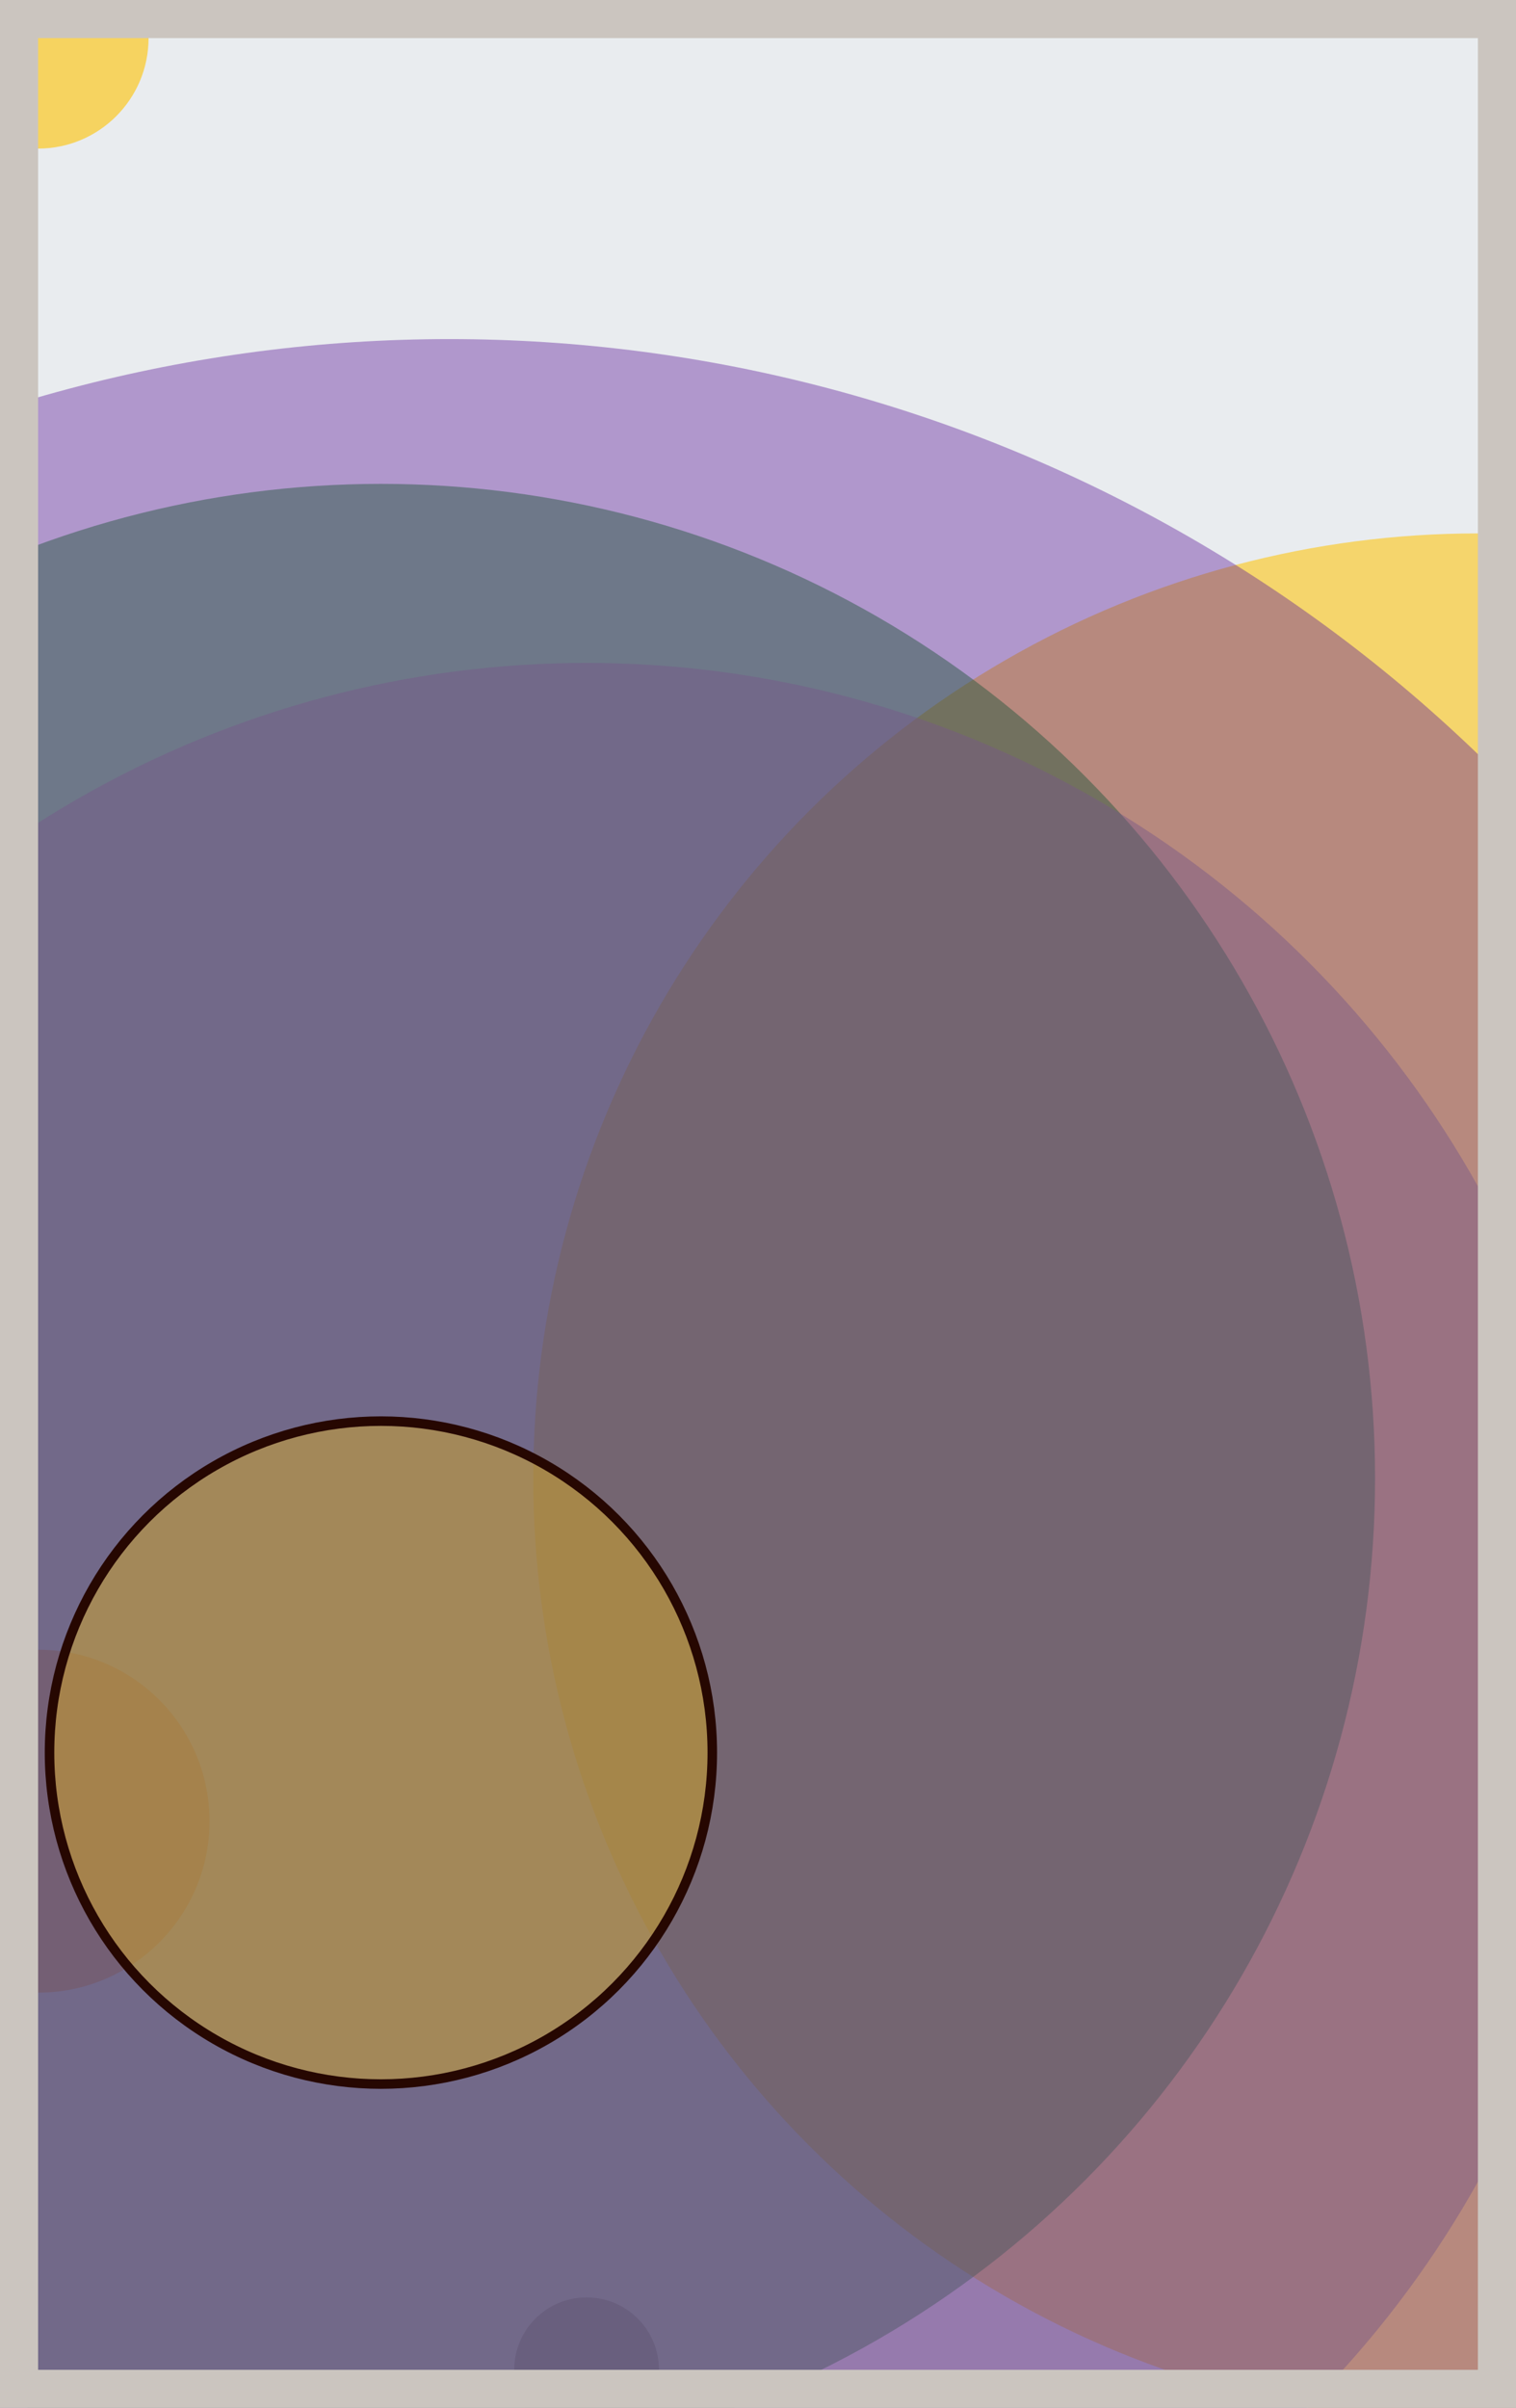
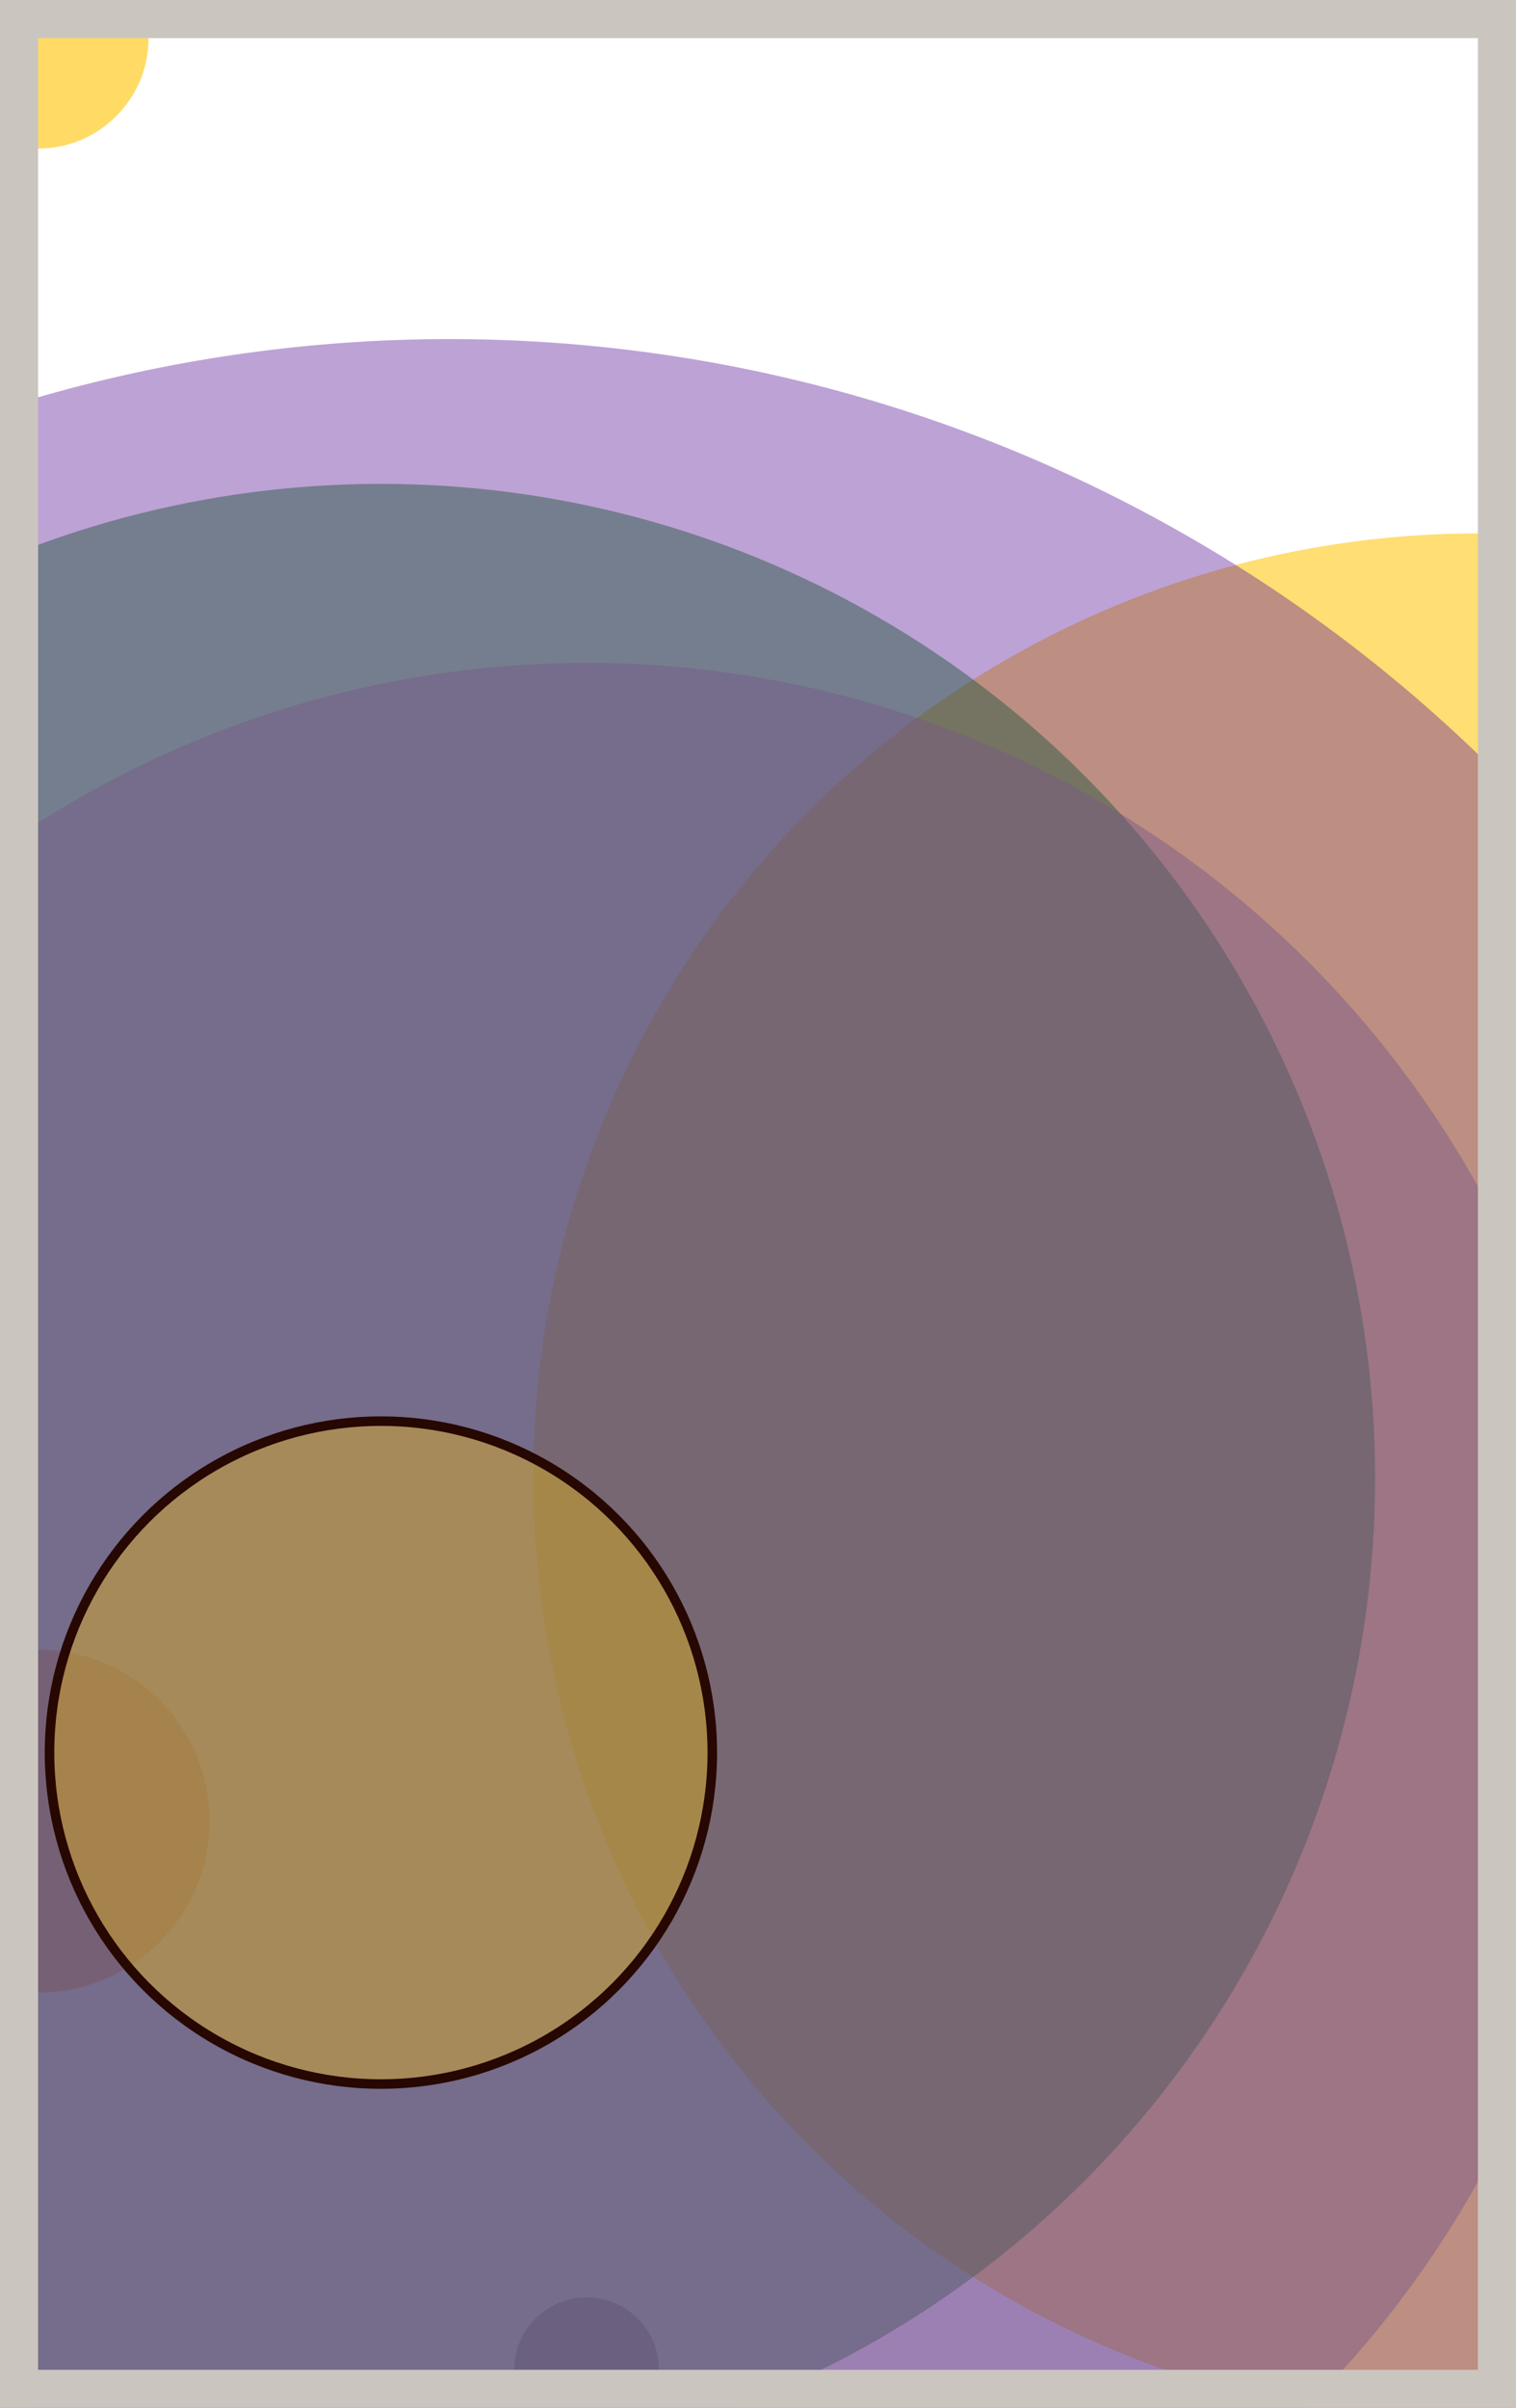
<svg xmlns="http://www.w3.org/2000/svg" width="398" height="632" viewBox="0 0 398 632" fill="none">
-   <rect x="0" y="0" width="398" height="632" fill="#e9ecef" />
  <circle cx="10" cy="10" r="29" fill="#FFC300" fill-opacity="0.6">
    <animate attributeName="r" values="29;2;29" dur="21.2" repeatCount="indefinite" />
  </circle>
  <circle cx="388" cy="388" r="248" fill="#FFC300" fill-opacity="0.55">
    <animate attributeName="r" values="248;2;248" dur="18.8" repeatCount="indefinite" />
  </circle>
  <circle cx="154" cy="622" r="19" fill="#8A817C" fill-opacity="0.53">
    <animate attributeName="r" values="19;2;19" dur="17.2" repeatCount="indefinite" />
  </circle>
  <circle cx="10" cy="478" r="45" fill="#FF7900" fill-opacity="0.50">
    <animate attributeName="r" values="45;2;45" dur="16.4" repeatCount="indefinite" />
  </circle>
  <circle cx="100" cy="388" r="261" fill="#008000" fill-opacity="0.47">
    <animate attributeName="r" values="261;2;261" dur="14.8" repeatCount="indefinite" />
  </circle>
  <circle cx="154" cy="442" r="268" fill="#8A817C" fill-opacity="0.45">
    <animate attributeName="r" values="268;2;268" dur="12.4" repeatCount="indefinite" />
  </circle>
  <circle cx="118" cy="478" r="389" fill="#5A189A" fill-opacity="0.40">
    <animate attributeName="r" values="389;2;389" dur="11.6" repeatCount="indefinite" />
  </circle>
  <circle cx="100" cy="460" r="87" fill="#FFC300" fill-opacity="0.35" stroke="#260701" stroke-width="2.5">
    <animate attributeName="r" values="87;2;87" dur="9.2" repeatCount="indefinite" />
  </circle>
  <rect x="5" y="5" width="388" height="622" stroke="#cbc5bf" stroke-width="10" />
</svg>